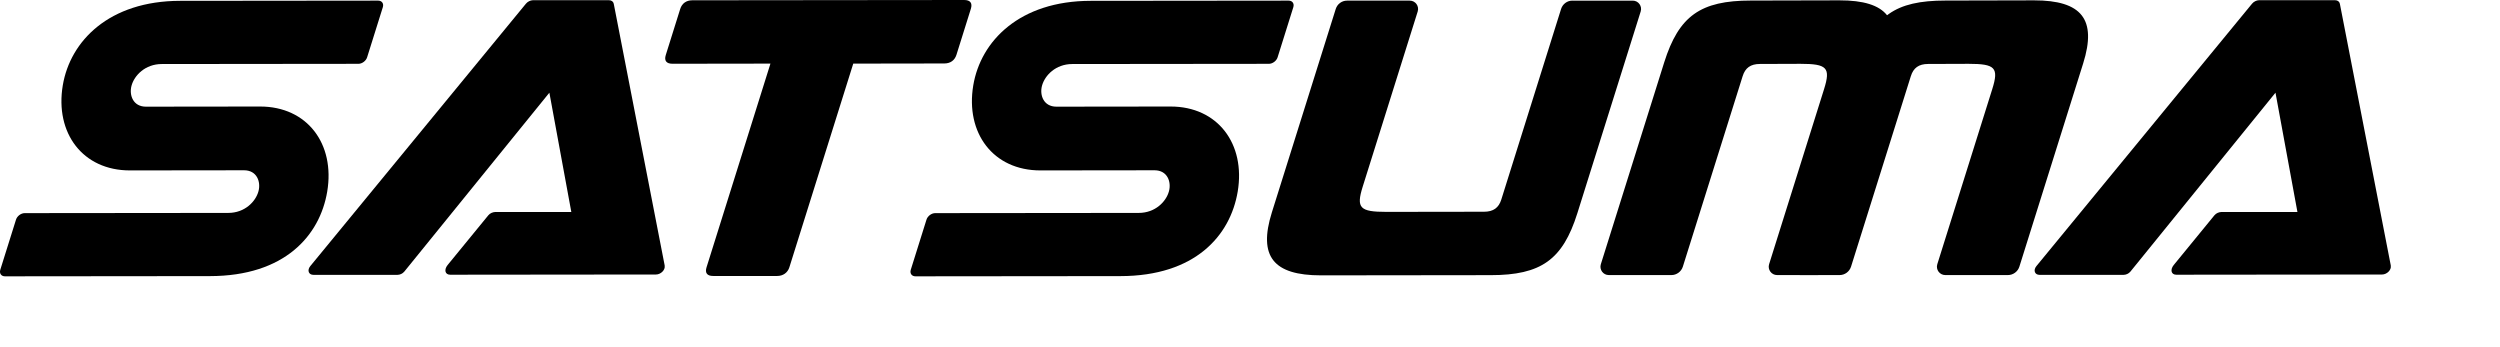
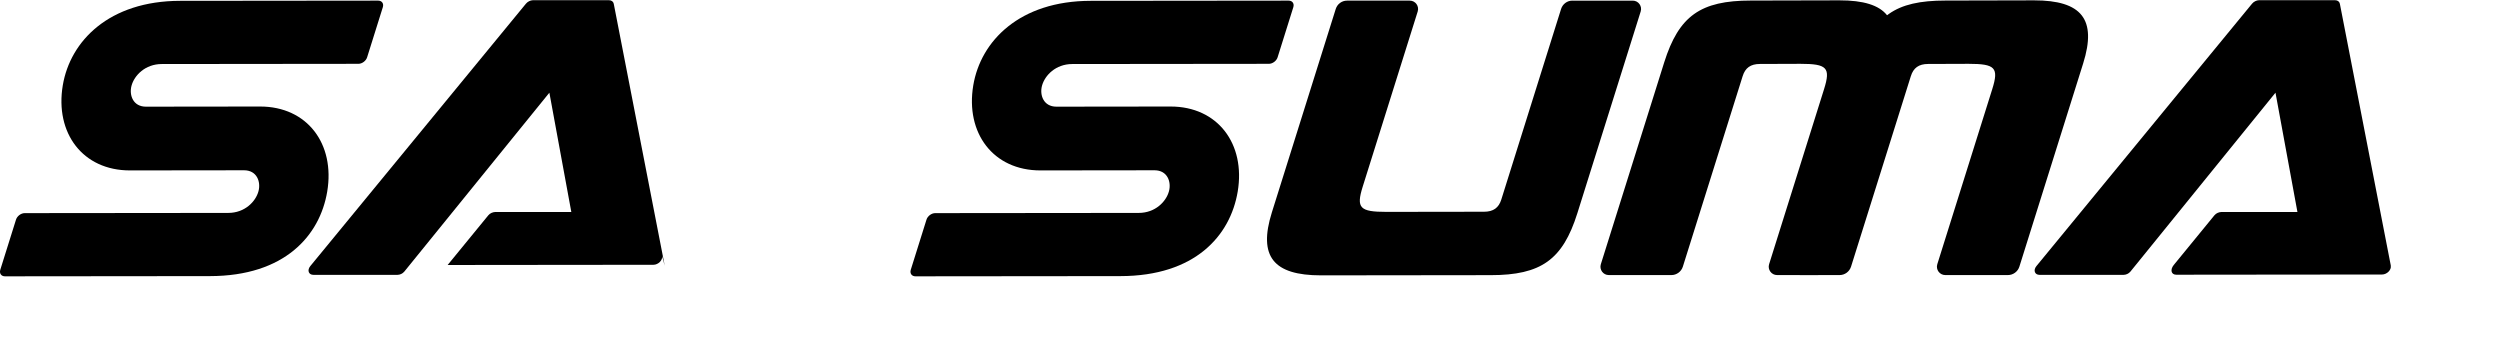
<svg xmlns="http://www.w3.org/2000/svg" id="Satsuma_Logo" data-name="Satsuma Logo" viewBox="0 0 360 50">
  <defs>
    <style>
      .cls-1 {
        fill: #000;
        stroke-width: 0px;
      }
    </style>
  </defs>
  <path class="cls-1" d="M240.68,39.61c.75,0,1.42-.49,1.65-1.21l8.61-27.43c.37-1.19,1.14-1.76,2.5-1.76l5.82-.02c3.84,0,4.37.56,3.41,3.63l-7.92,25.23c-.24.77.34,1.56,1.15,1.56h5.87c.37,0,.7-.24.81-.59l9.38-29.9c1.99-6.35-.22-9.07-7.07-9.07l-12.77.03c-7.26,0-10.37,2.22-12.48,8.92l-9.12,29.05c-.24.77.33,1.56,1.14,1.56h9.02Z" />
  <path class="cls-1" d="M264.9,39.61c.75,0,1.42-.49,1.65-1.21l8.61-27.43c.37-1.19,1.14-1.76,2.5-1.76l5.82-.02c3.84,0,4.37.56,3.41,3.63l-7.92,25.23c-.24.77.34,1.56,1.15,1.56h9.02c.75,0,1.42-.49,1.65-1.21l9.19-29.28c1.99-6.35-.22-9.07-7.07-9.07l-12.77.03c-7.26,0-10.37,2.22-12.48,8.92l-9.26,29.51c-.17.54.24,1.1.81,1.1h5.71Z" />
  <path class="cls-1" d="M54.46.09l-28.52.03c-10.22.01-15.83,5.78-16.9,12.17-1.15,6.88,2.88,12.26,9.68,12.25l16.43-.02c1.84,0,2.44,1.66,2.07,3.02-.4,1.49-1.97,3.12-4.36,3.12l-29.3.03c-.53,0-1.1.42-1.26.95L.04,38.85c-.16.52.14.94.67.94l29.51-.03c10.76-.01,15.83-5.81,16.9-12.17,1.15-6.88-2.88-12.26-9.68-12.25l-16.43.02c-1.84,0-2.44-1.66-2.07-3.02.4-1.48,1.97-3.12,4.36-3.12l28.31-.03c.53,0,1.1-.42,1.26-.95l2.26-7.21c.16-.52-.14-.94-.67-.94Z" />
  <path class="cls-1" d="M185.57.09l-28.52.03c-10.22.01-15.83,5.78-16.9,12.17-1.15,6.88,2.88,12.26,9.68,12.25l16.43-.02c1.84,0,2.44,1.66,2.07,3.02-.4,1.49-1.97,3.12-4.36,3.12l-29.3.03c-.53,0-1.1.42-1.26.95l-2.26,7.21c-.16.52.14.94.67.94l29.51-.03c10.76-.01,15.83-5.81,16.9-12.17,1.15-6.88-2.88-12.26-9.68-12.25l-16.43.02c-1.84,0-2.44-1.66-2.07-3.02.4-1.48,1.97-3.12,4.36-3.12l28.31-.03c.53,0,1.1-.42,1.26-.95l2.26-7.21c.16-.52-.14-.94-.67-.94Z" />
-   <path class="cls-1" d="M95.72,38.26L88.38.54c-.06-.31-.33-.51-.69-.51h-10.96c-.36.01-.76.21-1.01.52l-31.03,37.76c-.5.61-.25,1.27.45,1.27h12.09c.36-.01.73-.16.99-.47l20.89-25.76,3.16,17.18h-10.97c-.33.01-.75.18-.98.47l-5.86,7.16c-.55.68-.38,1.4.37,1.4l18.98-.02h0s10.65-.01,10.65-.01c.7,0,1.37-.67,1.25-1.27Z" />
+   <path class="cls-1" d="M95.72,38.26L88.38.54c-.06-.31-.33-.51-.69-.51h-10.96c-.36.01-.76.21-1.01.52l-31.03,37.76c-.5.61-.25,1.27.45,1.27h12.09c.36-.01.73-.16.99-.47l20.89-25.76,3.16,17.18h-10.97c-.33.01-.75.18-.98.47l-5.86,7.16l18.98-.02h0s10.65-.01,10.65-.01c.7,0,1.37-.67,1.25-1.27Z" />
  <g>
-     <path class="cls-1" d="M110.95,9.16l-14.11.02c-.89,0-1.22-.45-.97-1.25l2.08-6.64c.25-.79.86-1.25,1.75-1.25L138.84,0c.89,0,1.21.45.97,1.25l-2.08,6.64c-.25.79-.86,1.25-1.75,1.25l-13.11.02-9.2,29.33c-.25.79-.92,1.25-1.75,1.25h-9.21c-.89.01-1.22-.44-.97-1.24l9.2-29.33Z" />
    <path class="cls-1" d="M226.42.09c-.74,0-1.39.48-1.62,1.19l-8.61,27.45c-.37,1.19-1.14,1.76-2.5,1.76l-14.05.02c-3.84,0-4.37-.56-3.41-3.63l7.92-25.23c.24-.77-.33-1.56-1.14-1.56h-9.04c-.74,0-1.39.48-1.62,1.19l-9.2,29.3c-1.99,6.35.22,9.07,7.07,9.07l24.44-.03c7.26,0,10.37-2.22,12.48-8.92l9.12-29.05c.24-.77-.33-1.56-1.14-1.56h-8.69Z" />
  </g>
  <path class="cls-1" d="M344.28,38.26l-7.34-37.72c-.06-.31-.33-.51-.69-.51h-10.96c-.36.01-.76.21-1.01.52l-31.03,37.76c-.5.61-.25,1.27.45,1.27h12.09c.36-.01.73-.16.99-.47l20.89-25.76,3.16,17.18h-10.97c-.33.01-.75.18-.98.47l-5.86,7.16c-.55.68-.38,1.4.37,1.4l18.98-.02h0s10.65-.01,10.65-.01c.7,0,1.37-.67,1.25-1.27Z" />
</svg>